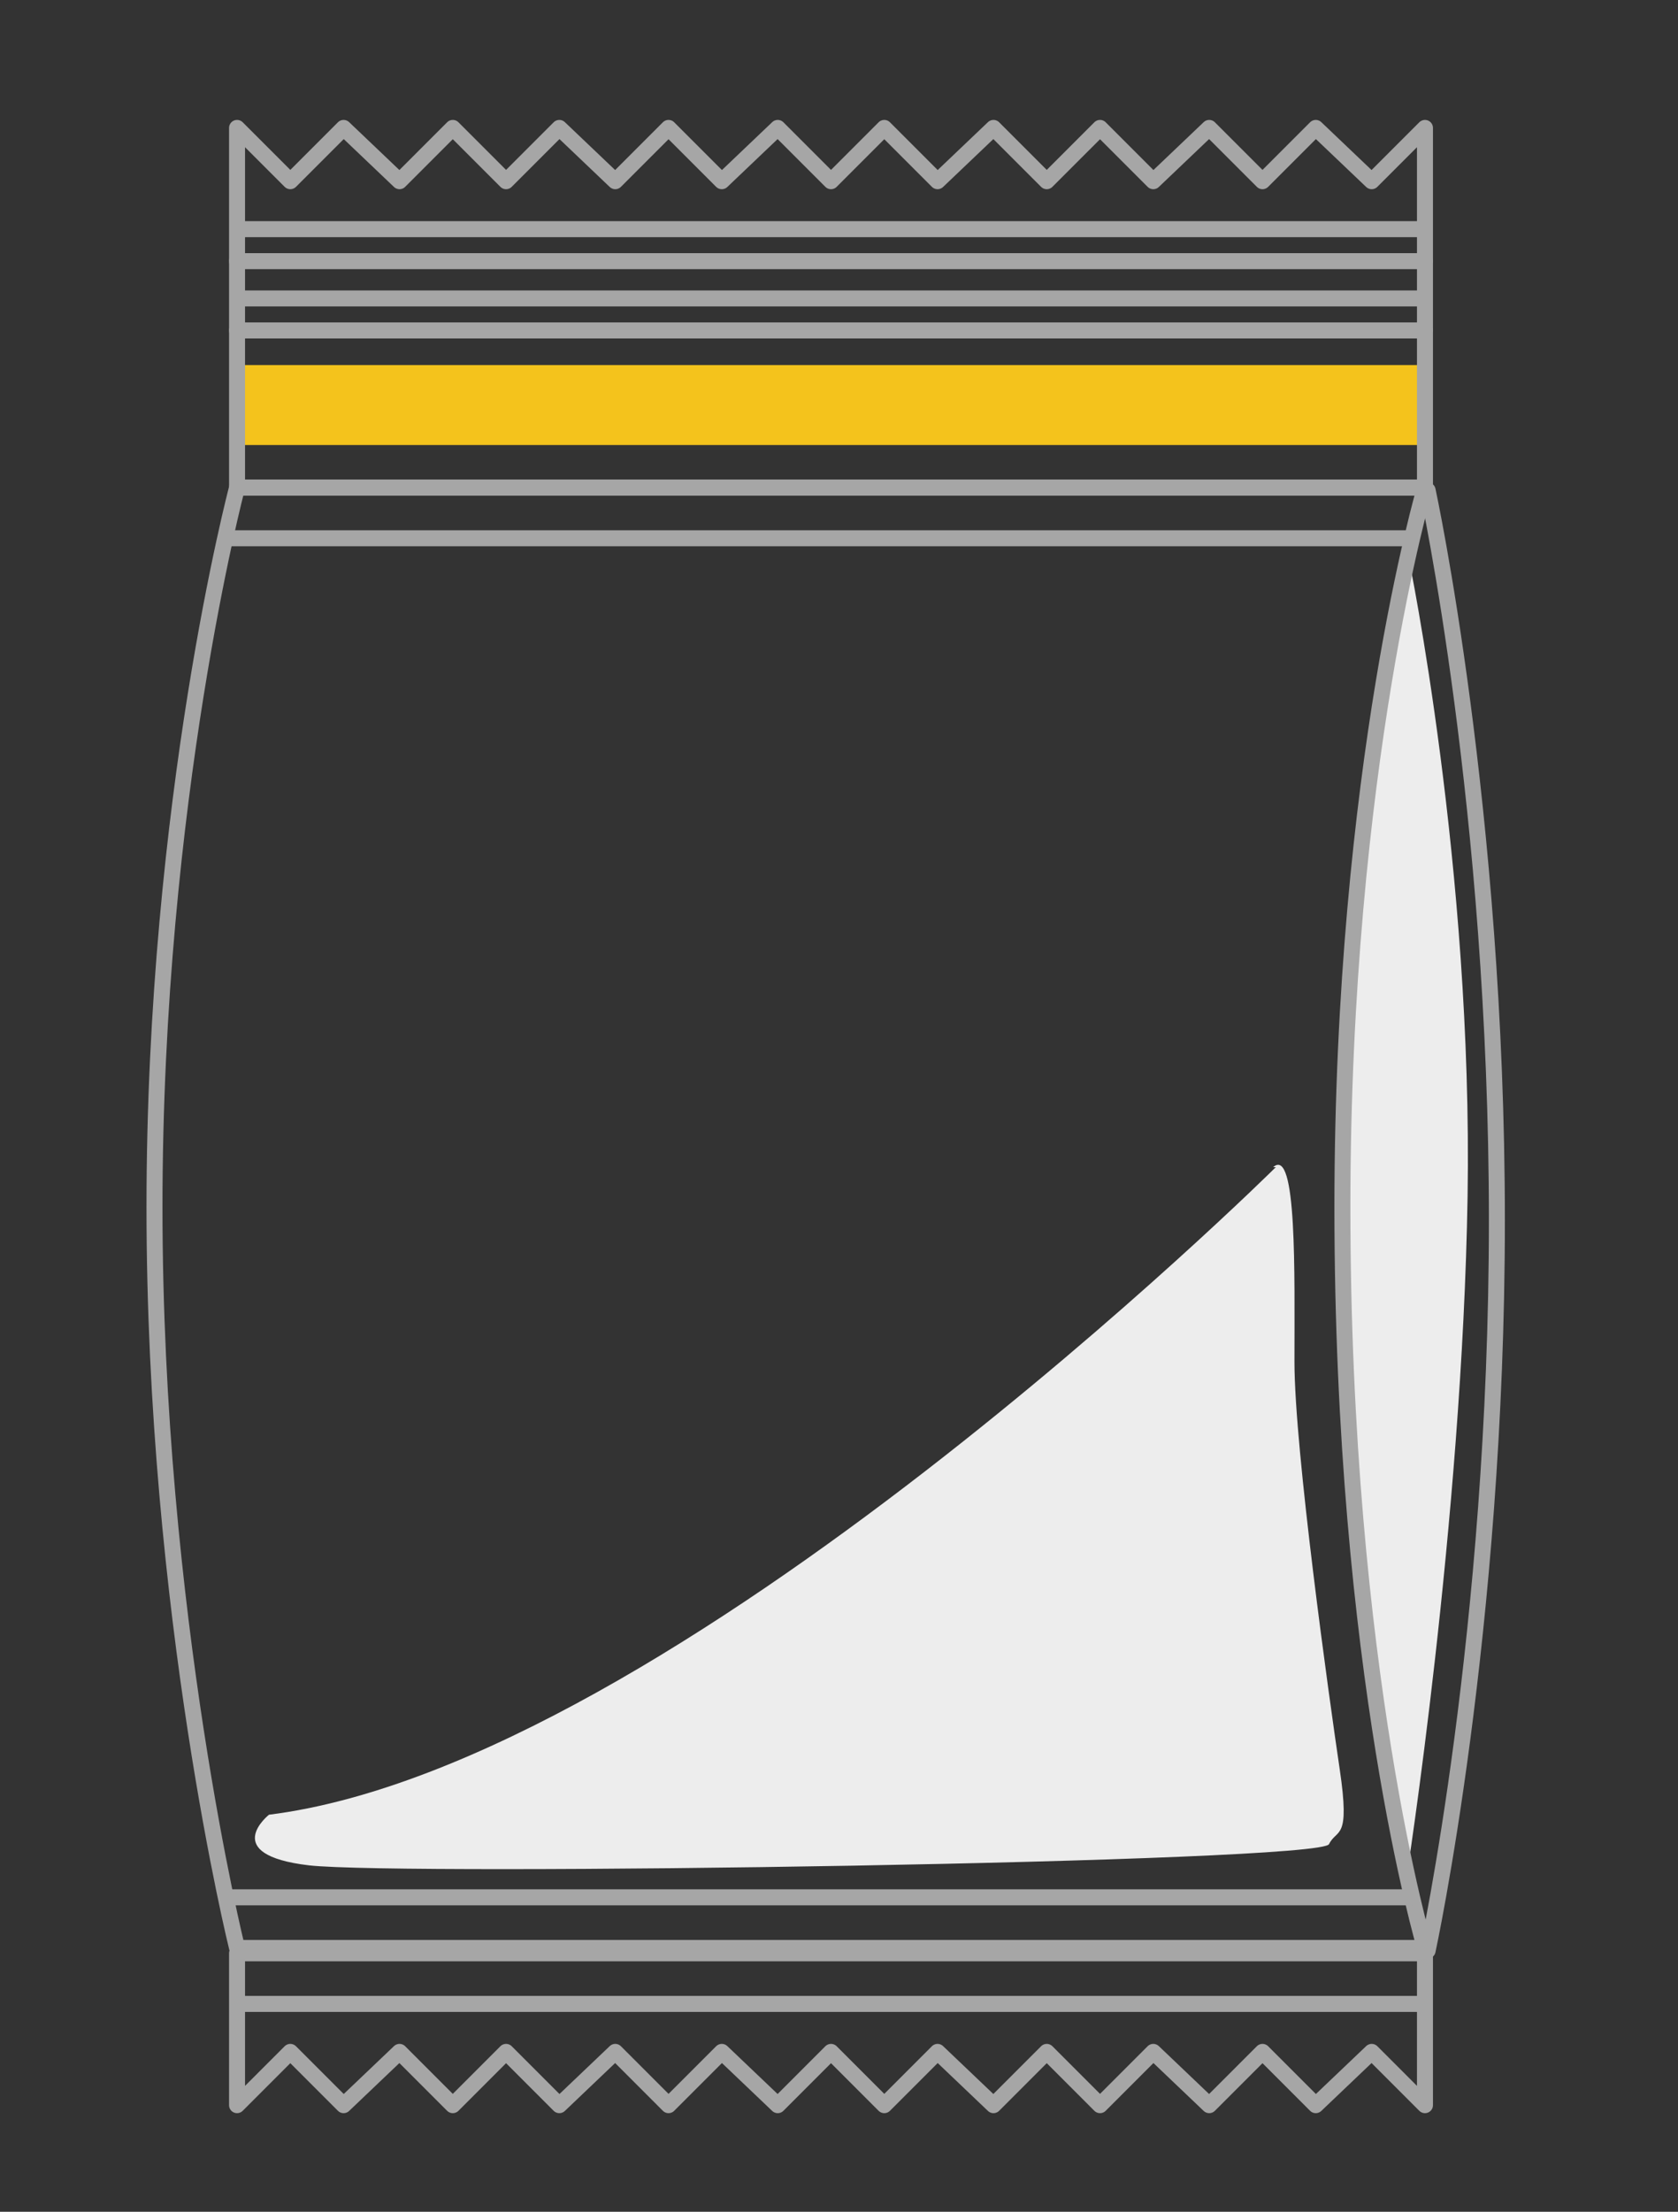
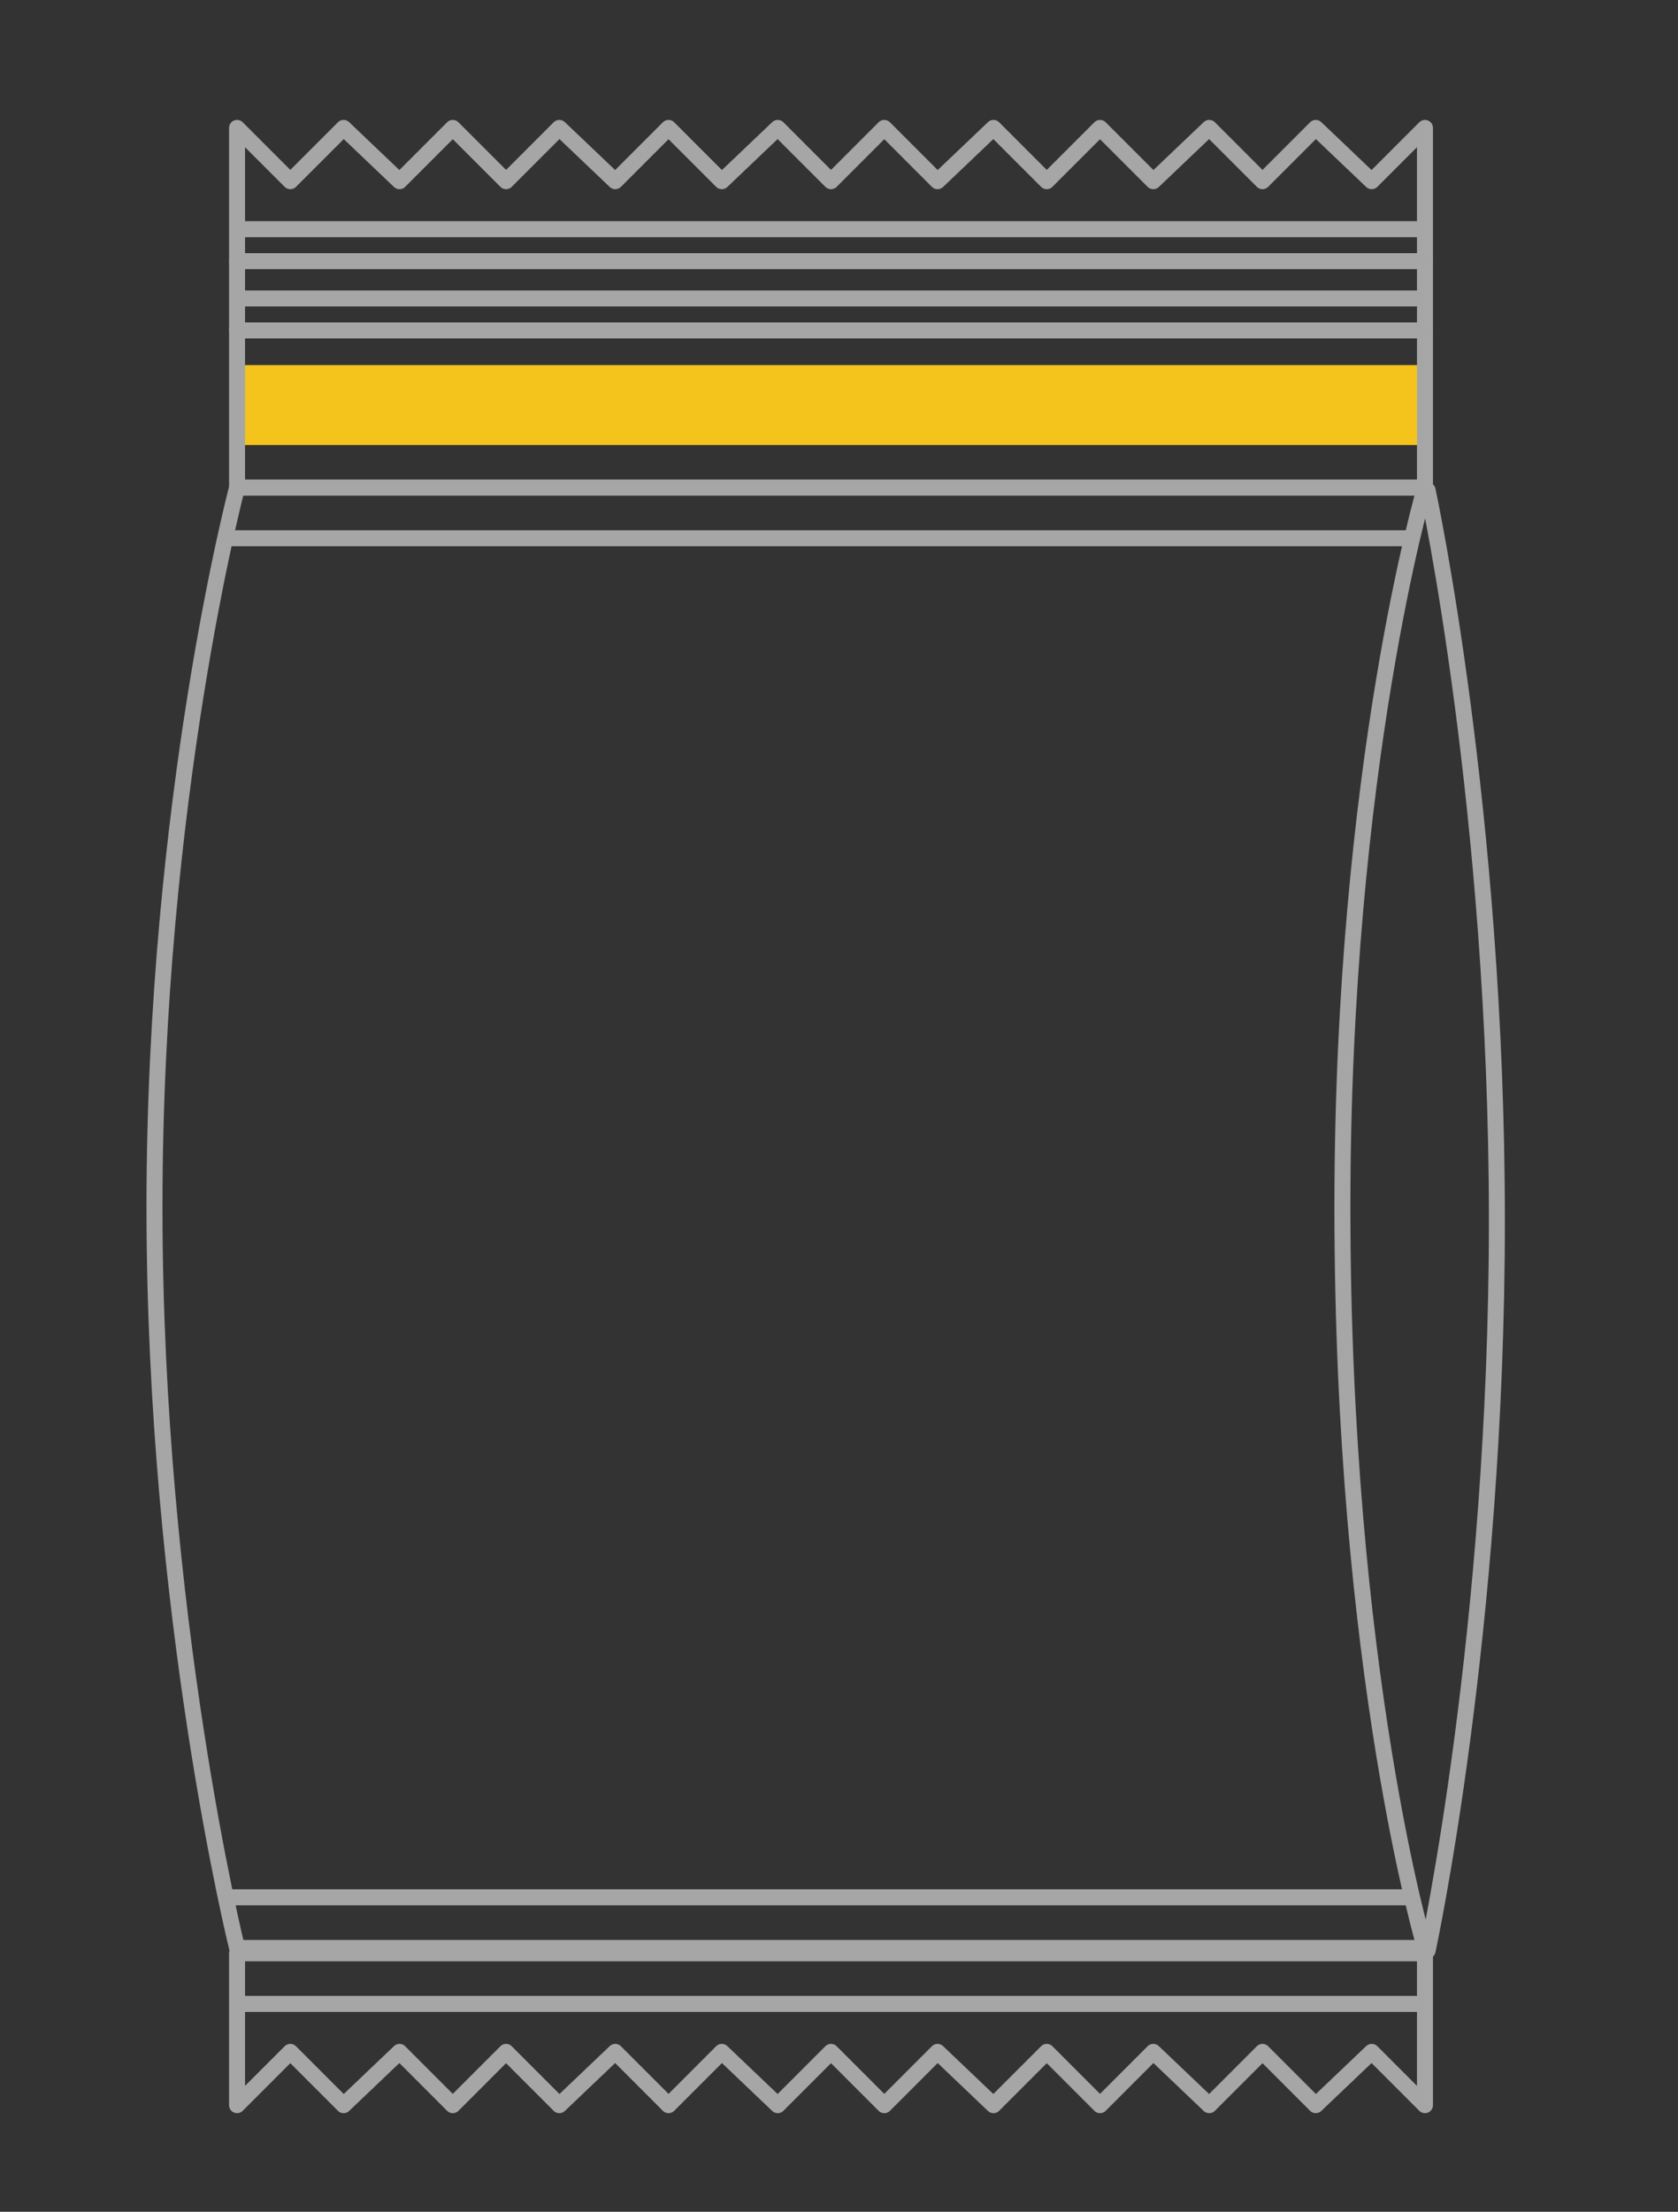
<svg xmlns="http://www.w3.org/2000/svg" version="1.1" viewBox="0 0 63 83">
  <rect x="0" y="0" width="63" height="83" fill="#333333" stroke="none" />
  <defs>
    <style>
      .cls-1 {
        fill: #f4c31c;
      }

      .cls-2 {
        fill: none;
        stroke: #a6a6a6;
        stroke-linecap: round;
        stroke-linejoin: round;
        stroke-width: .6px;
      }

      .cls-3 {
        fill: #ededed;
      }
    </style>
  </defs>
  <g>
    <g id="gst">
      <g>
-         <path class="cls-3" d="M52.9,21s2.4,11.6,2.2,23.9c-.2,12.2-2.3,25.6-2.3,25.6,0,0-2.6-13.8-2.6-26.4s2.8-23.1,2.8-23.1Z" />
        <path class="cls-2" d="M53.6,73.2s2.6-12,2.6-27.4-2.6-27.4-2.6-27.4" />
        <path class="cls-2" d="M50.4,45.3c0,17.4,3.1,27.8,3.1,27.8H8.9s-3.1-12.5-3.1-27.8,3.1-27,3.1-27h44.6s-3.1,10.5-3.1,27Z" />
        <line class="cls-2" x1="8.9" y1="9.8" x2="53.5" y2="9.8" />
        <rect class="cls-1" x="8.9" y="13.7" width="44.6" height="3" />
        <polygon class="cls-2" points="8.9 18.3 8.9 4.8 10.9 6.8 12.9 4.8 15 6.8 17 4.8 19 6.8 21 4.8 23.1 6.8 25.1 4.8 27.1 6.8 29.2 4.8 31.2 6.8 33.2 4.8 35.2 6.8 37.3 4.8 39.3 6.8 41.3 4.8 43.3 6.8 45.4 4.8 47.4 6.8 49.4 4.8 51.5 6.8 53.5 4.8 53.5 18.3 8.9 18.3" />
        <polygon class="cls-2" points="8.9 73.3 8.9 79 10.9 77 12.9 79 15 77 17 79 19 77 21 79 23.1 77 25.1 79 27.1 77 29.2 79 31.2 77 33.2 79 35.2 77 37.3 79 39.3 77 41.3 79 43.3 77 45.4 79 47.4 77 49.4 79 51.5 77 53.5 79 53.5 73.3 8.9 73.3" />
-         <path class="cls-3" d="M47.9,43.8s-22.6,22.4-37.8,24.3c0,0-1.9,1.5,1.5,1.9,3.5.4,38.1-.1,38.3-.8.3-.6.8-.1.4-2.8-.4-2.7-1.7-12-1.7-15.3s.1-8.1-.8-7.3Z" />
      </g>
      <line class="cls-2" x1="9" y1="8.6" x2="53.4" y2="8.6" />
      <line class="cls-2" x1="8.9" y1="12.4" x2="53.5" y2="12.4" />
      <line class="cls-2" x1="9" y1="11.2" x2="53.4" y2="11.2" />
      <line class="cls-2" x1="8.5" y1="20.2" x2="52.8" y2="20.2" />
      <line class="cls-2" x1="8.6" y1="71.2" x2="53" y2="71.2" />
      <line class="cls-2" x1="9" y1="75.2" x2="53.4" y2="75.2" />
    </g>
  </g>
</svg>